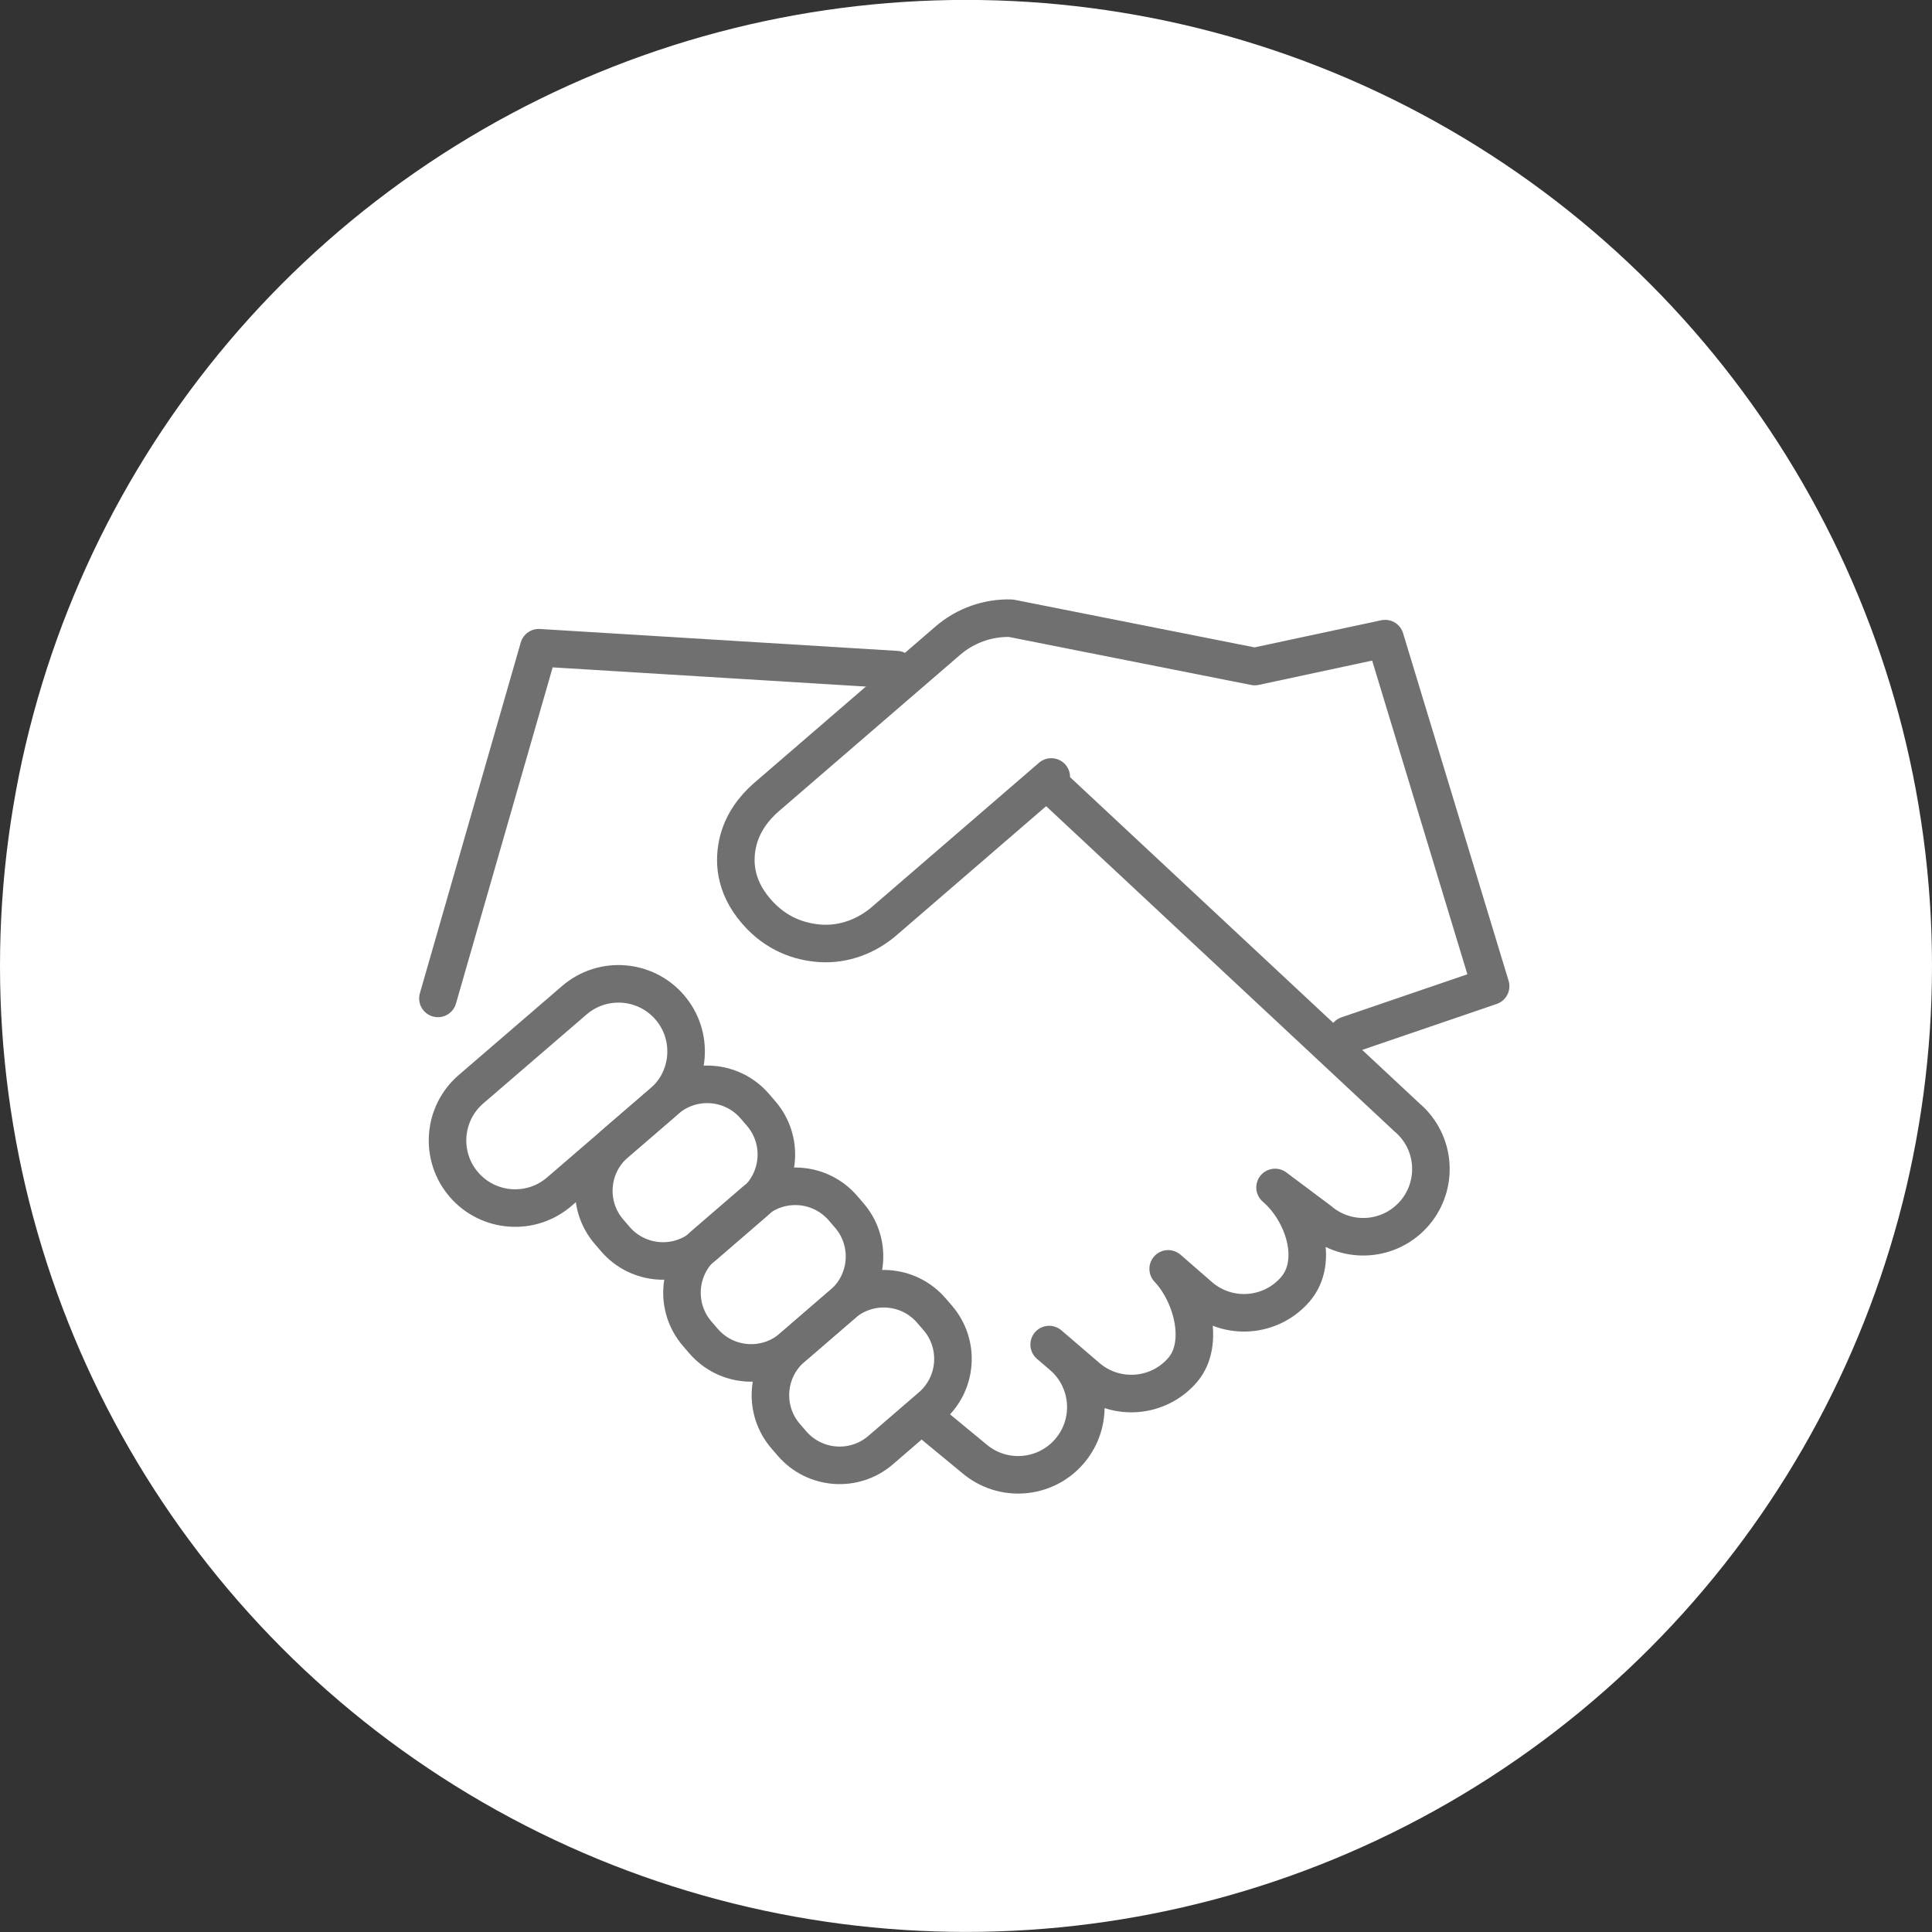
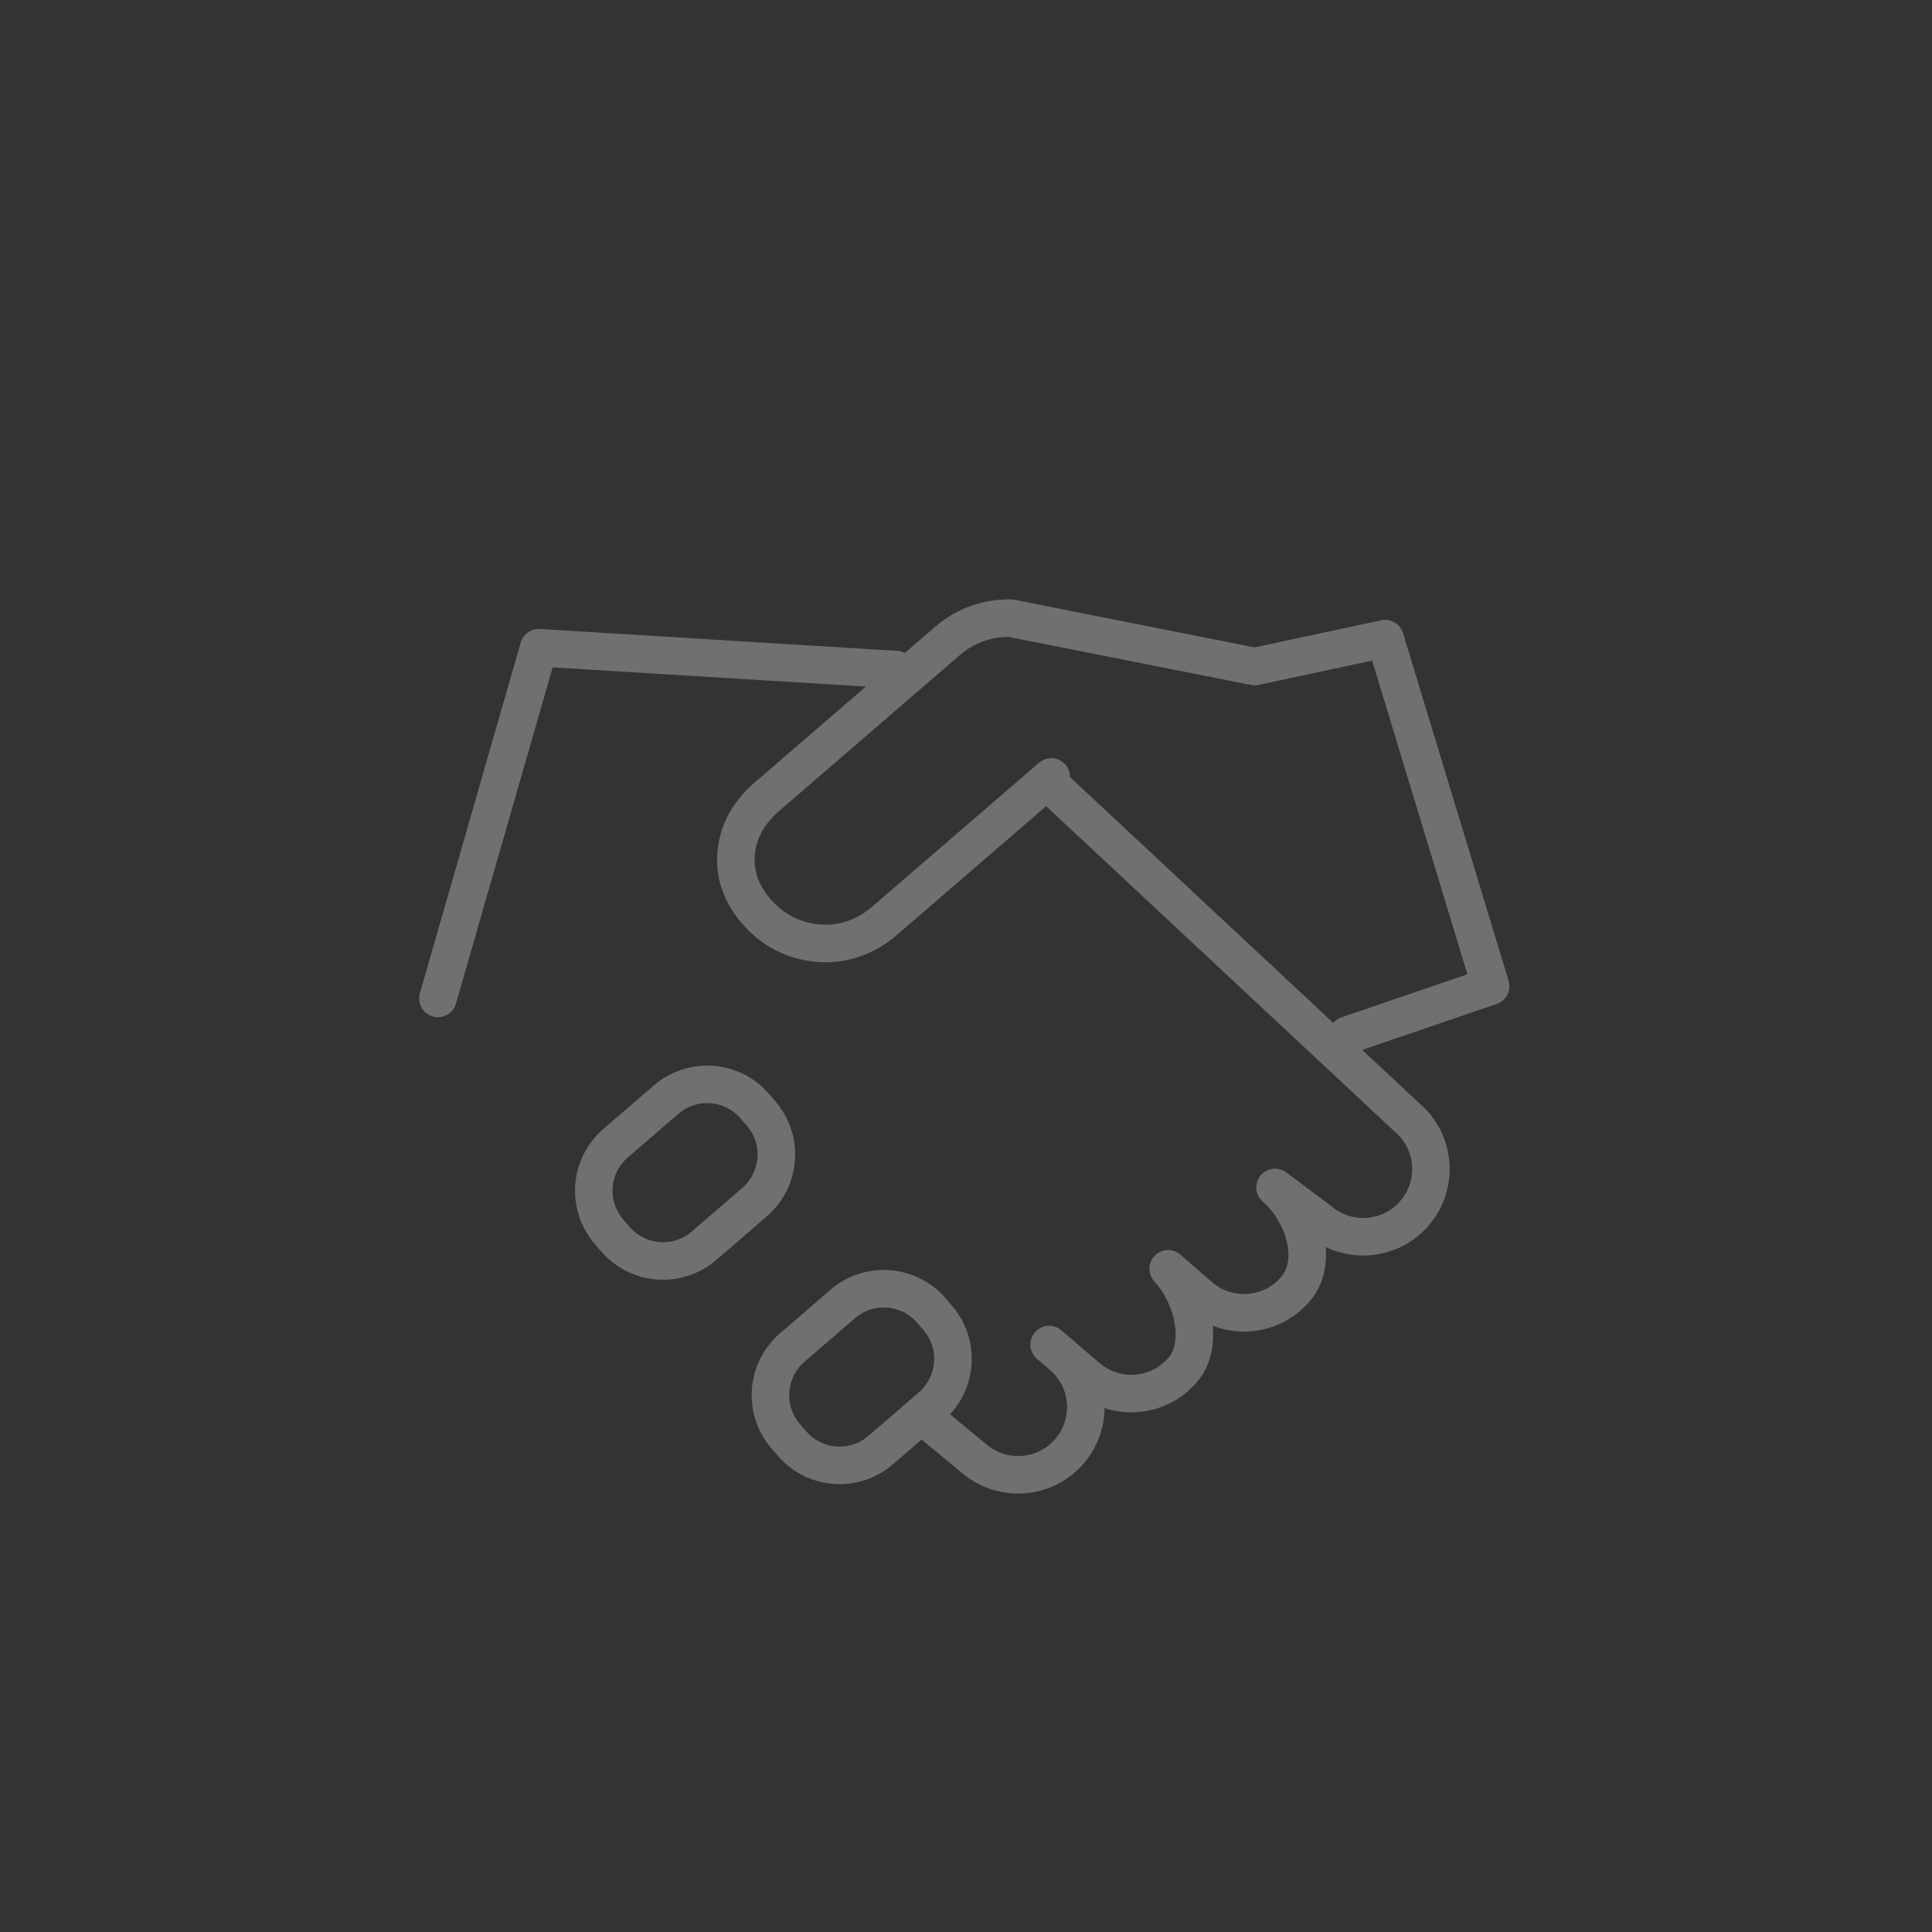
<svg xmlns="http://www.w3.org/2000/svg" width="150" height="150" viewBox="0 0 150 150" fill="none">
  <rect x="0" y="0" width="150" height="150" fill="#333333" stroke="none" />
-   <circle cx="75" cy="74.994" r="75" fill="white" />
  <path d="M81.621 60.323L68.659 71.506C67.295 72.684 65.534 73.354 63.733 73.244C62.141 73.144 60.269 72.556 58.712 70.748C56.98 68.742 56.94 66.737 57.33 65.226C57.674 63.92 58.479 62.777 59.505 61.891L73.598 49.734C74.951 48.568 76.694 47.95 78.478 47.996L97.417 51.751L107.539 49.582L115.731 76.567L104.624 80.363" stroke="#707070" stroke-width="2.915" stroke-linecap="round" stroke-linejoin="round" />
-   <path d="M51.448 85.611L43.425 92.521C41.226 94.416 37.909 94.165 36.019 91.973C34.124 89.774 34.375 86.457 36.568 84.568L44.591 77.658C46.789 75.763 50.107 76.014 51.996 78.206C53.891 80.404 53.64 83.722 51.448 85.611Z" stroke="#707070" stroke-width="2.915" stroke-linecap="round" stroke-linejoin="round" />
  <path d="M51.717 85.374L47.797 88.756C45.756 90.517 45.529 93.599 47.29 95.639L47.781 96.209C49.542 98.25 52.624 98.477 54.664 96.716L58.585 93.333C60.625 91.572 60.852 88.491 59.091 86.45L58.6 85.88C56.839 83.84 53.757 83.613 51.717 85.374Z" stroke="#707070" stroke-width="2.915" stroke-linecap="round" stroke-linejoin="round" />
-   <path d="M58.56 93.29L54.64 96.672C52.6 98.433 52.373 101.515 54.134 103.555L54.625 104.125C56.386 106.165 59.468 106.392 61.508 104.631L65.428 101.249C67.469 99.488 67.696 96.406 65.935 94.366L65.444 93.796C63.683 91.755 60.601 91.529 58.56 93.29Z" stroke="#707070" stroke-width="2.915" stroke-linecap="round" stroke-linejoin="round" />
  <path d="M65.428 101.242L61.508 104.625C59.467 106.386 59.24 109.467 61.001 111.508L61.492 112.077C63.253 114.118 66.335 114.345 68.375 112.584L72.296 109.202C74.336 107.441 74.563 104.359 72.802 102.318L72.311 101.749C70.55 99.708 67.468 99.481 65.428 101.242Z" stroke="#707070" stroke-width="2.915" stroke-linecap="round" stroke-linejoin="round" />
  <path d="M82.132 61.448L109.262 86.777C111.467 88.666 111.717 91.984 109.828 94.188C107.939 96.392 104.621 96.643 102.417 94.753L98.995 92.194C101.199 94.083 102.464 97.896 100.575 100.094C98.686 102.293 95.368 102.549 93.164 100.66L90.697 98.514C92.534 100.444 93.595 104.298 91.823 106.362C89.933 108.566 86.616 108.817 84.412 106.928L81.456 104.392L82.47 105.26C84.674 107.15 84.925 110.467 83.036 112.671C81.147 114.875 77.829 115.126 75.625 113.237L71.59 109.908" stroke="#707070" stroke-width="2.915" stroke-linecap="round" stroke-linejoin="round" />
  <path d="M69.603 51.99L41.831 50.288L34 77.517" stroke="#707070" stroke-width="2.915" stroke-linecap="round" stroke-linejoin="round" />
</svg>